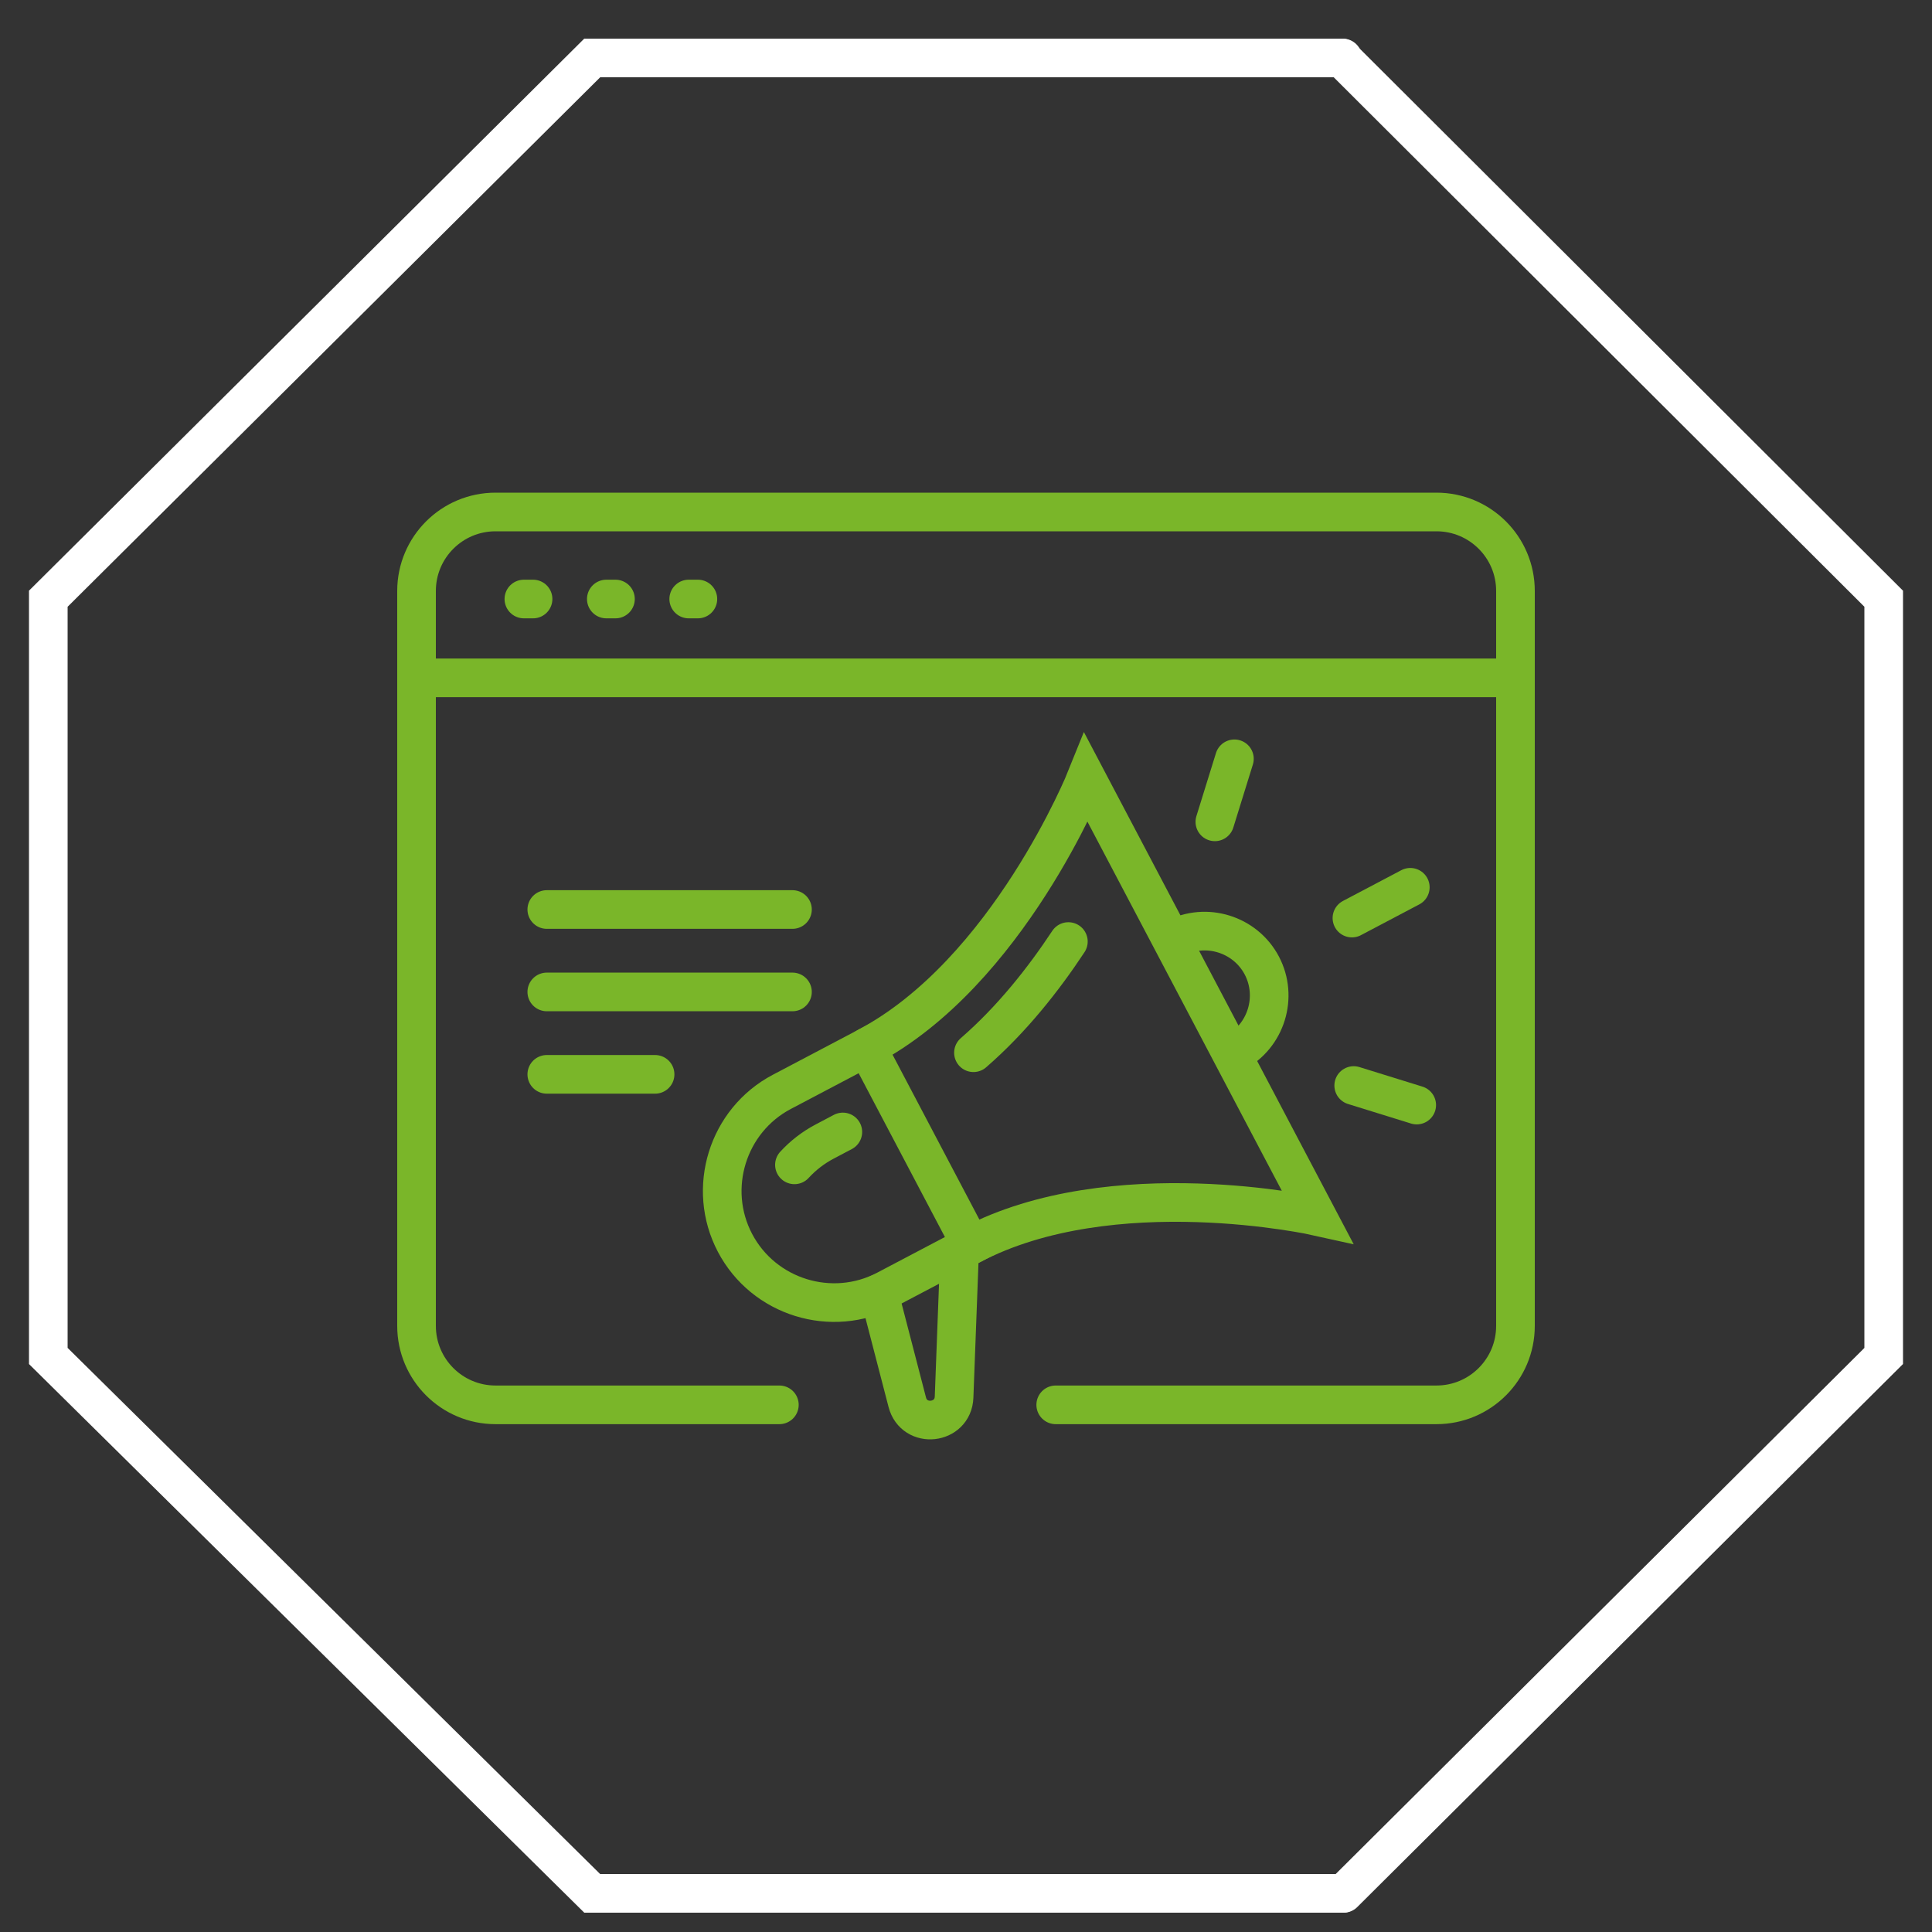
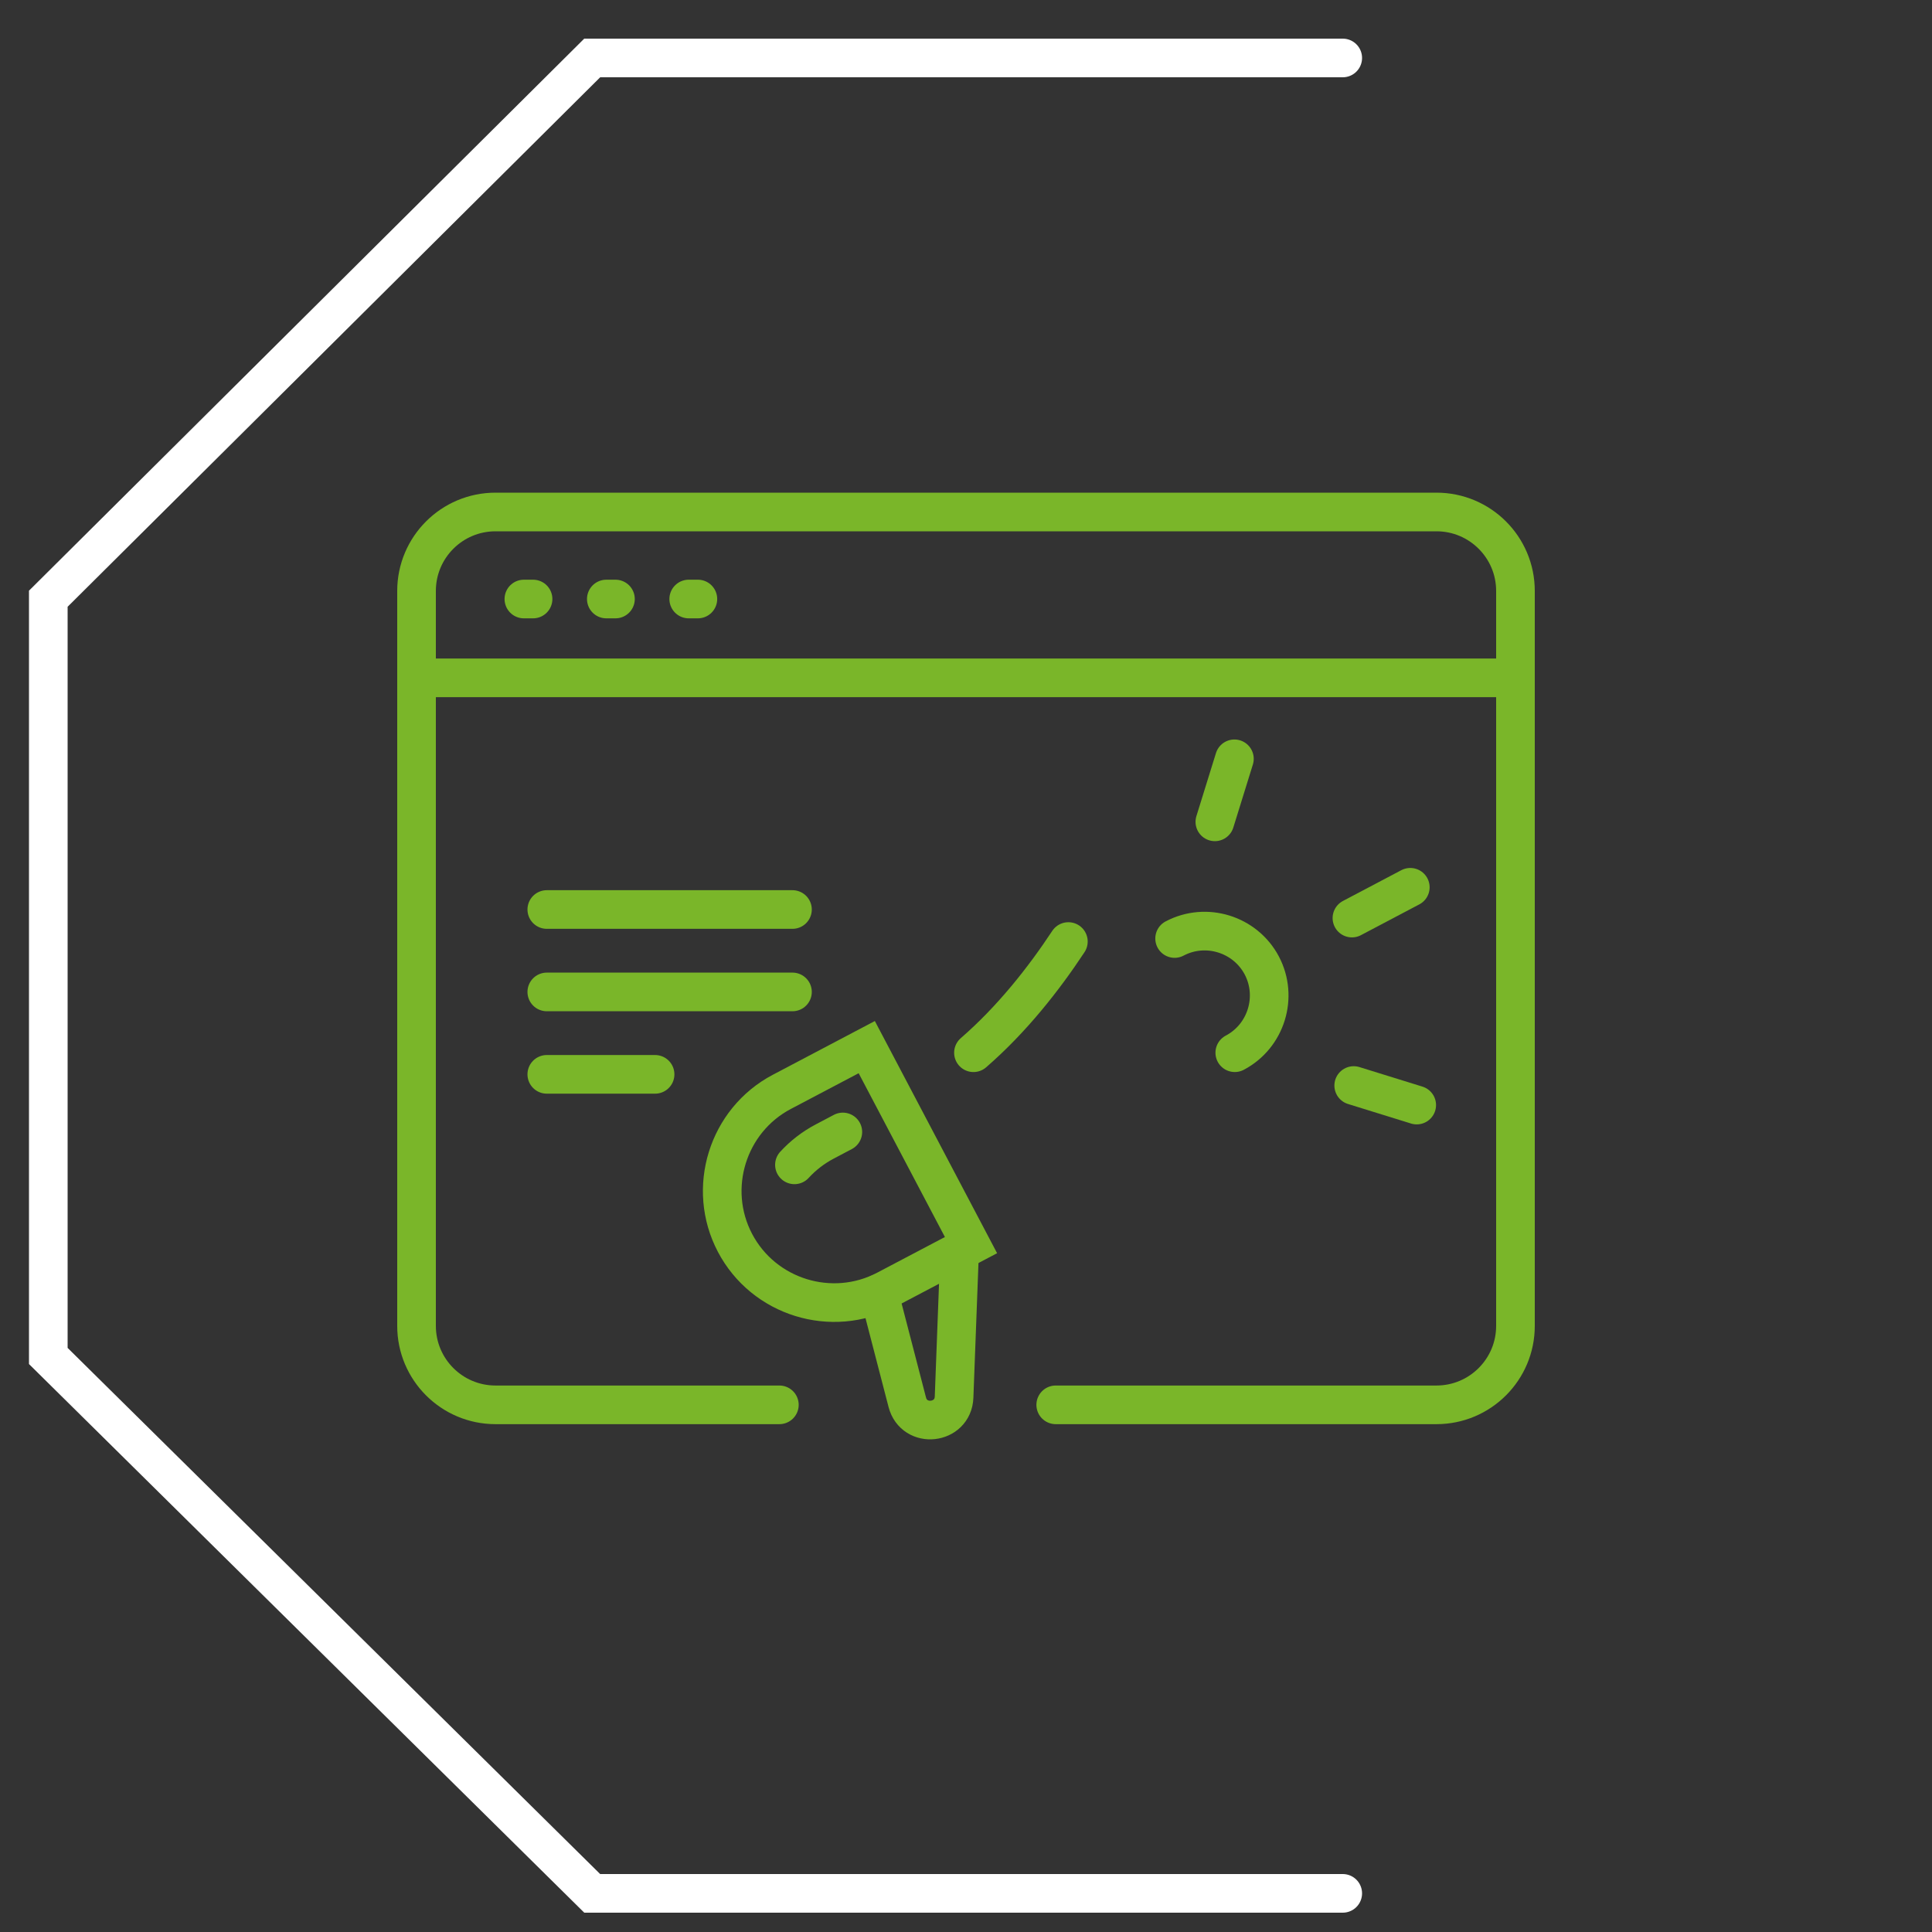
<svg xmlns="http://www.w3.org/2000/svg" version="1.1" id="Calque_1" x="0px" y="0px" width="100px" height="100px" viewBox="0 0 100 100" enable-background="new 0 0 100 100" xml:space="preserve">
  <rect x="0" y="0" width="100" height="100" fill="#333333" stroke="none" />
  <g>
    <polyline fill="none" stroke="#FFFFFF" stroke-width="2" stroke-linecap="round" stroke-miterlimit="10" points="69.5,98    30.653,98 2.5,70.185 2.5,30.99 30.653,3 69.5,3  " />
-     <polyline fill="none" stroke="#FFFFFF" stroke-width="2" stroke-linecap="round" stroke-miterlimit="10" points="69.547,98    97.5,70.185 97.5,30.99 69.447,3  " />
  </g>
  <g>
    <line fill="none" stroke="#7AB629" stroke-width="2" stroke-linecap="round" stroke-miterlimit="10" x1="21.561" y1="35.084" x2="78.439" y2="35.084" />
    <line fill="none" stroke="#7AB629" stroke-width="2" stroke-linecap="round" stroke-miterlimit="10" x1="27.116" y1="31.005" x2="27.591" y2="31.005" />
    <path fill="none" stroke="#7AB629" stroke-width="2" stroke-linecap="round" stroke-miterlimit="10" d="M54.644,72.714h19.708   c2.258,0,4.088-1.83,4.088-4.087v-38.04c0-2.257-1.83-4.087-4.088-4.087H25.648c-2.258,0-4.088,1.83-4.088,4.087v38.04   c0,2.257,1.83,4.087,4.088,4.087H40.34" />
    <line fill="none" stroke="#7AB629" stroke-width="2" stroke-linecap="round" stroke-miterlimit="10" x1="31.383" y1="31.005" x2="31.856" y2="31.005" />
    <line fill="none" stroke="#7AB629" stroke-width="2" stroke-linecap="round" stroke-miterlimit="10" x1="35.648" y1="31.005" x2="36.122" y2="31.005" />
    <path fill="none" stroke="#7AB629" stroke-width="2" stroke-linecap="round" stroke-miterlimit="10" d="M50.259,64.447   l-4.392,2.312c-2.818,1.483-6.338,0.395-7.822-2.426l0,0c-1.483-2.816-0.393-6.338,2.425-7.82l4.393-2.314L50.259,64.447z" />
-     <path fill="none" stroke="#7AB629" stroke-width="2" stroke-linecap="round" stroke-miterlimit="10" d="M50.259,64.447   c7.319-3.855,17.916-1.489,17.916-1.489l-1.735-3.292L62.2,51.613l-5.976-11.345c0,0-4.043,10.074-11.362,13.93" />
    <path fill="none" stroke="#7AB629" stroke-width="2" stroke-linecap="round" stroke-miterlimit="10" d="M49.668,64.76l-0.285,7.555   c-0.054,1.418-2.066,1.636-2.423,0.263l-1.461-5.63" />
    <path fill="none" stroke="#7AB629" stroke-width="2" stroke-linecap="round" stroke-miterlimit="10" d="M60.798,48.577   c1.625-0.857,3.656-0.227,4.513,1.397l0,0c0.855,1.627,0.227,3.657-1.399,4.514" />
    <path fill="none" stroke="#7AB629" stroke-width="2" stroke-linecap="round" stroke-miterlimit="10" d="M55.299,48.734   c-1.277,1.936-2.923,4.028-4.913,5.755" />
    <path fill="none" stroke="#7AB629" stroke-width="2" stroke-linecap="round" stroke-miterlimit="10" d="M41.12,60.292   c0.438-0.477,0.963-0.889,1.567-1.207l0.938-0.495" />
    <line fill="none" stroke="#7AB629" stroke-width="2" stroke-linecap="round" stroke-miterlimit="10" x1="69.976" y1="47.519" x2="72.997" y2="45.926" />
    <line fill="none" stroke="#7AB629" stroke-width="2" stroke-linecap="round" stroke-miterlimit="10" x1="62.881" y1="42.538" x2="63.893" y2="39.276" />
    <line fill="none" stroke="#7AB629" stroke-width="2" stroke-linecap="round" stroke-miterlimit="10" x1="73.329" y1="57.198" x2="70.068" y2="56.187" />
    <line fill="none" stroke="#7AB629" stroke-width="2" stroke-linecap="round" stroke-miterlimit="10" x1="28.302" y1="47.076" x2="41.018" y2="47.076" />
    <line fill="none" stroke="#7AB629" stroke-width="2" stroke-linecap="round" stroke-miterlimit="10" x1="28.302" y1="51.342" x2="41.018" y2="51.342" />
    <line fill="none" stroke="#7AB629" stroke-width="2" stroke-linecap="round" stroke-miterlimit="10" x1="28.302" y1="55.608" x2="33.907" y2="55.608" />
  </g>
</svg>